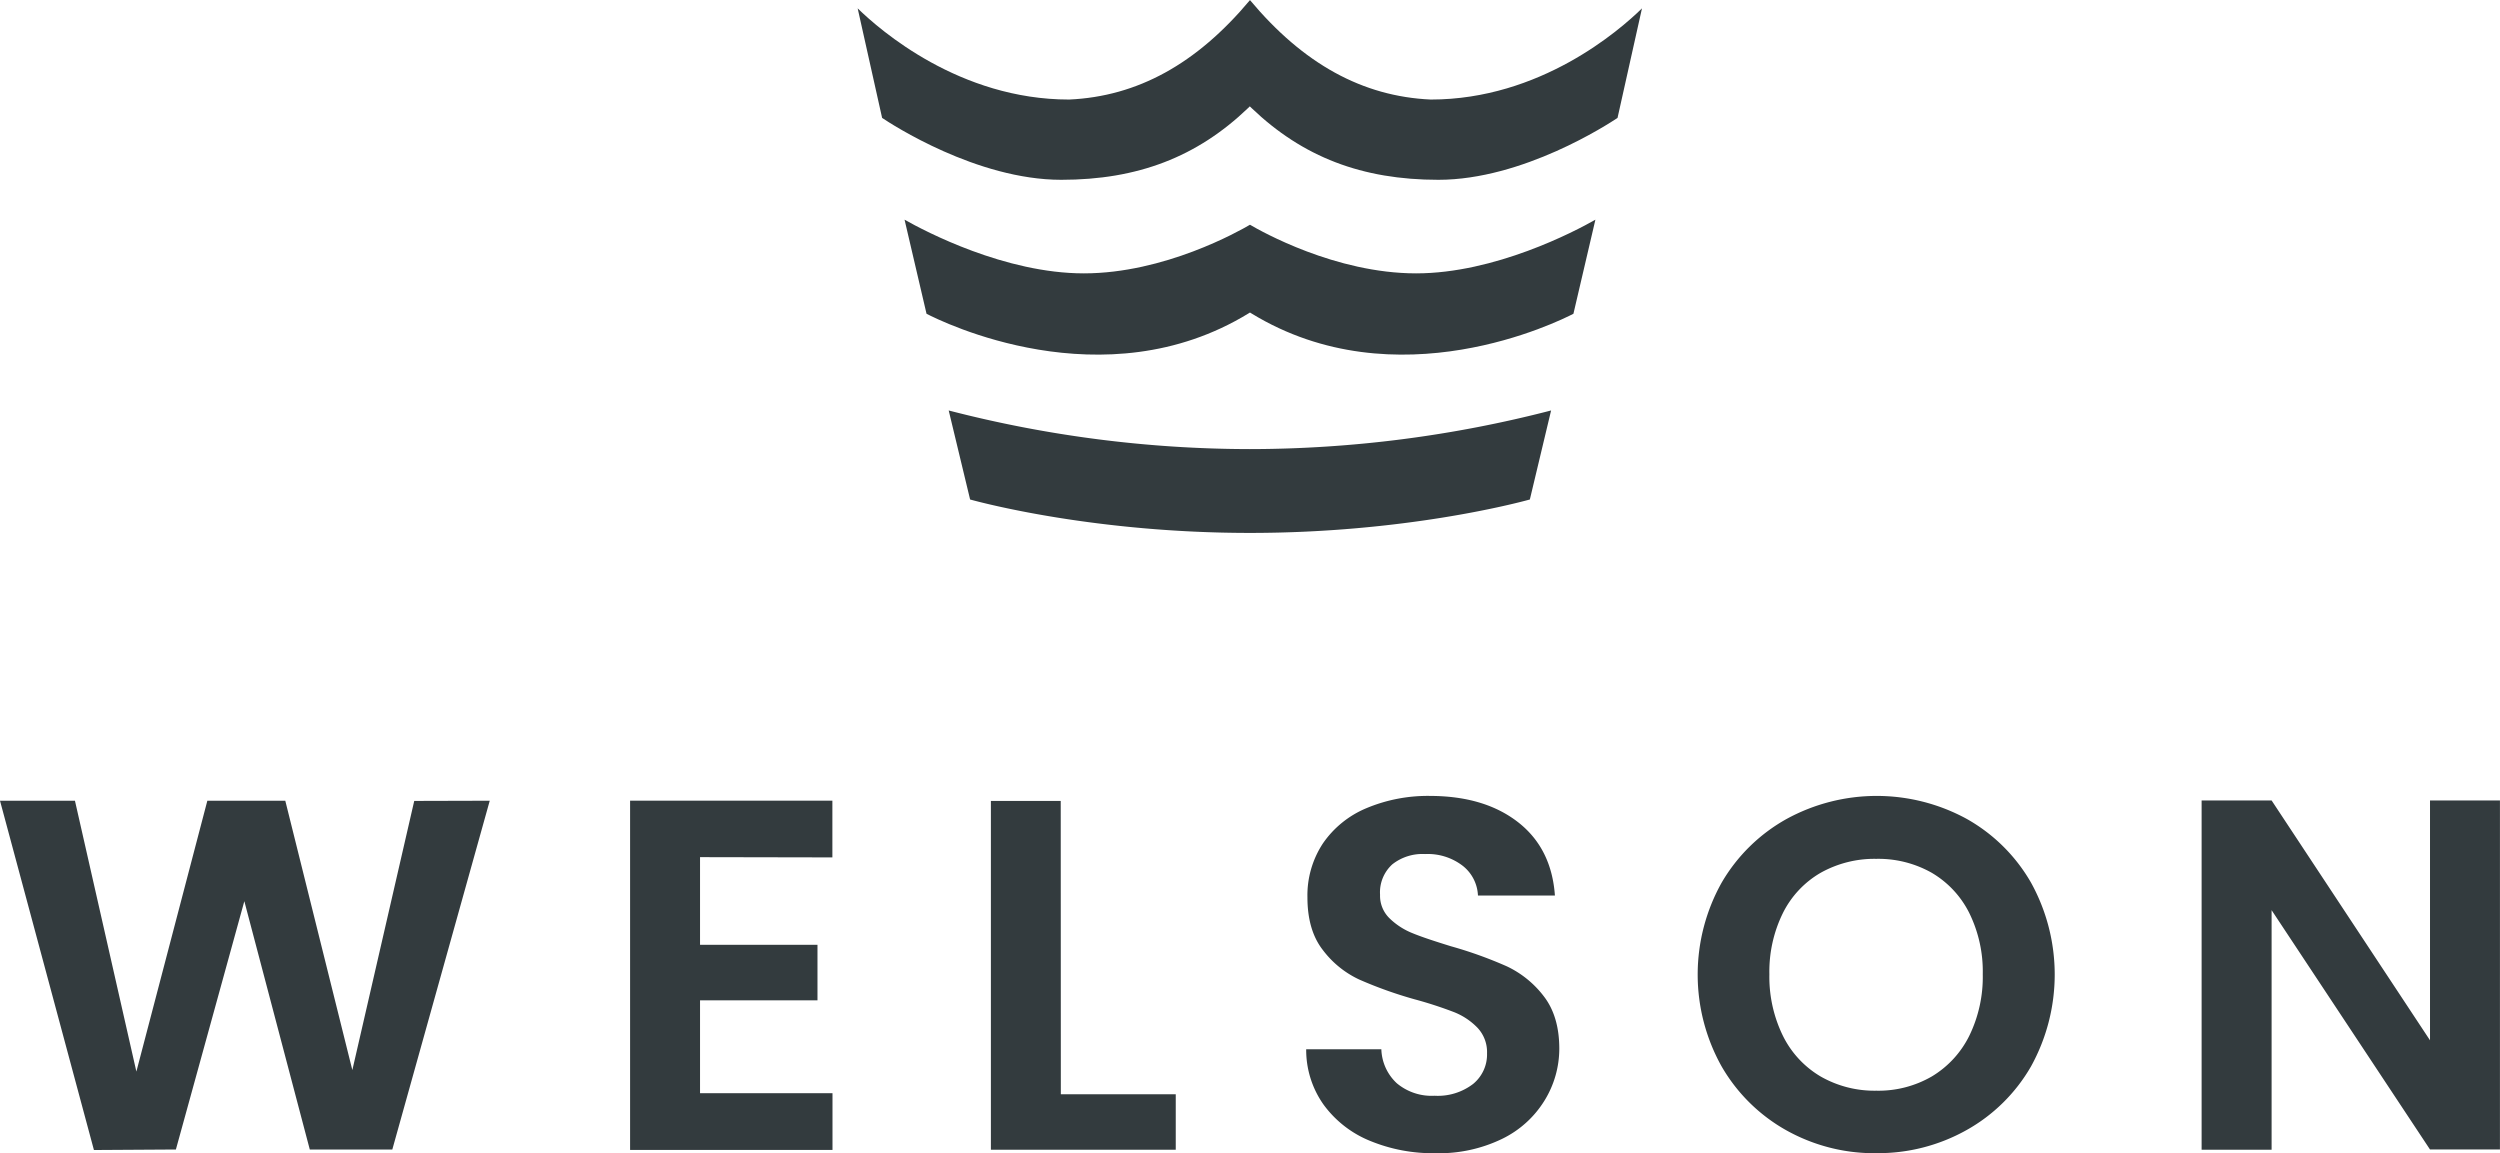
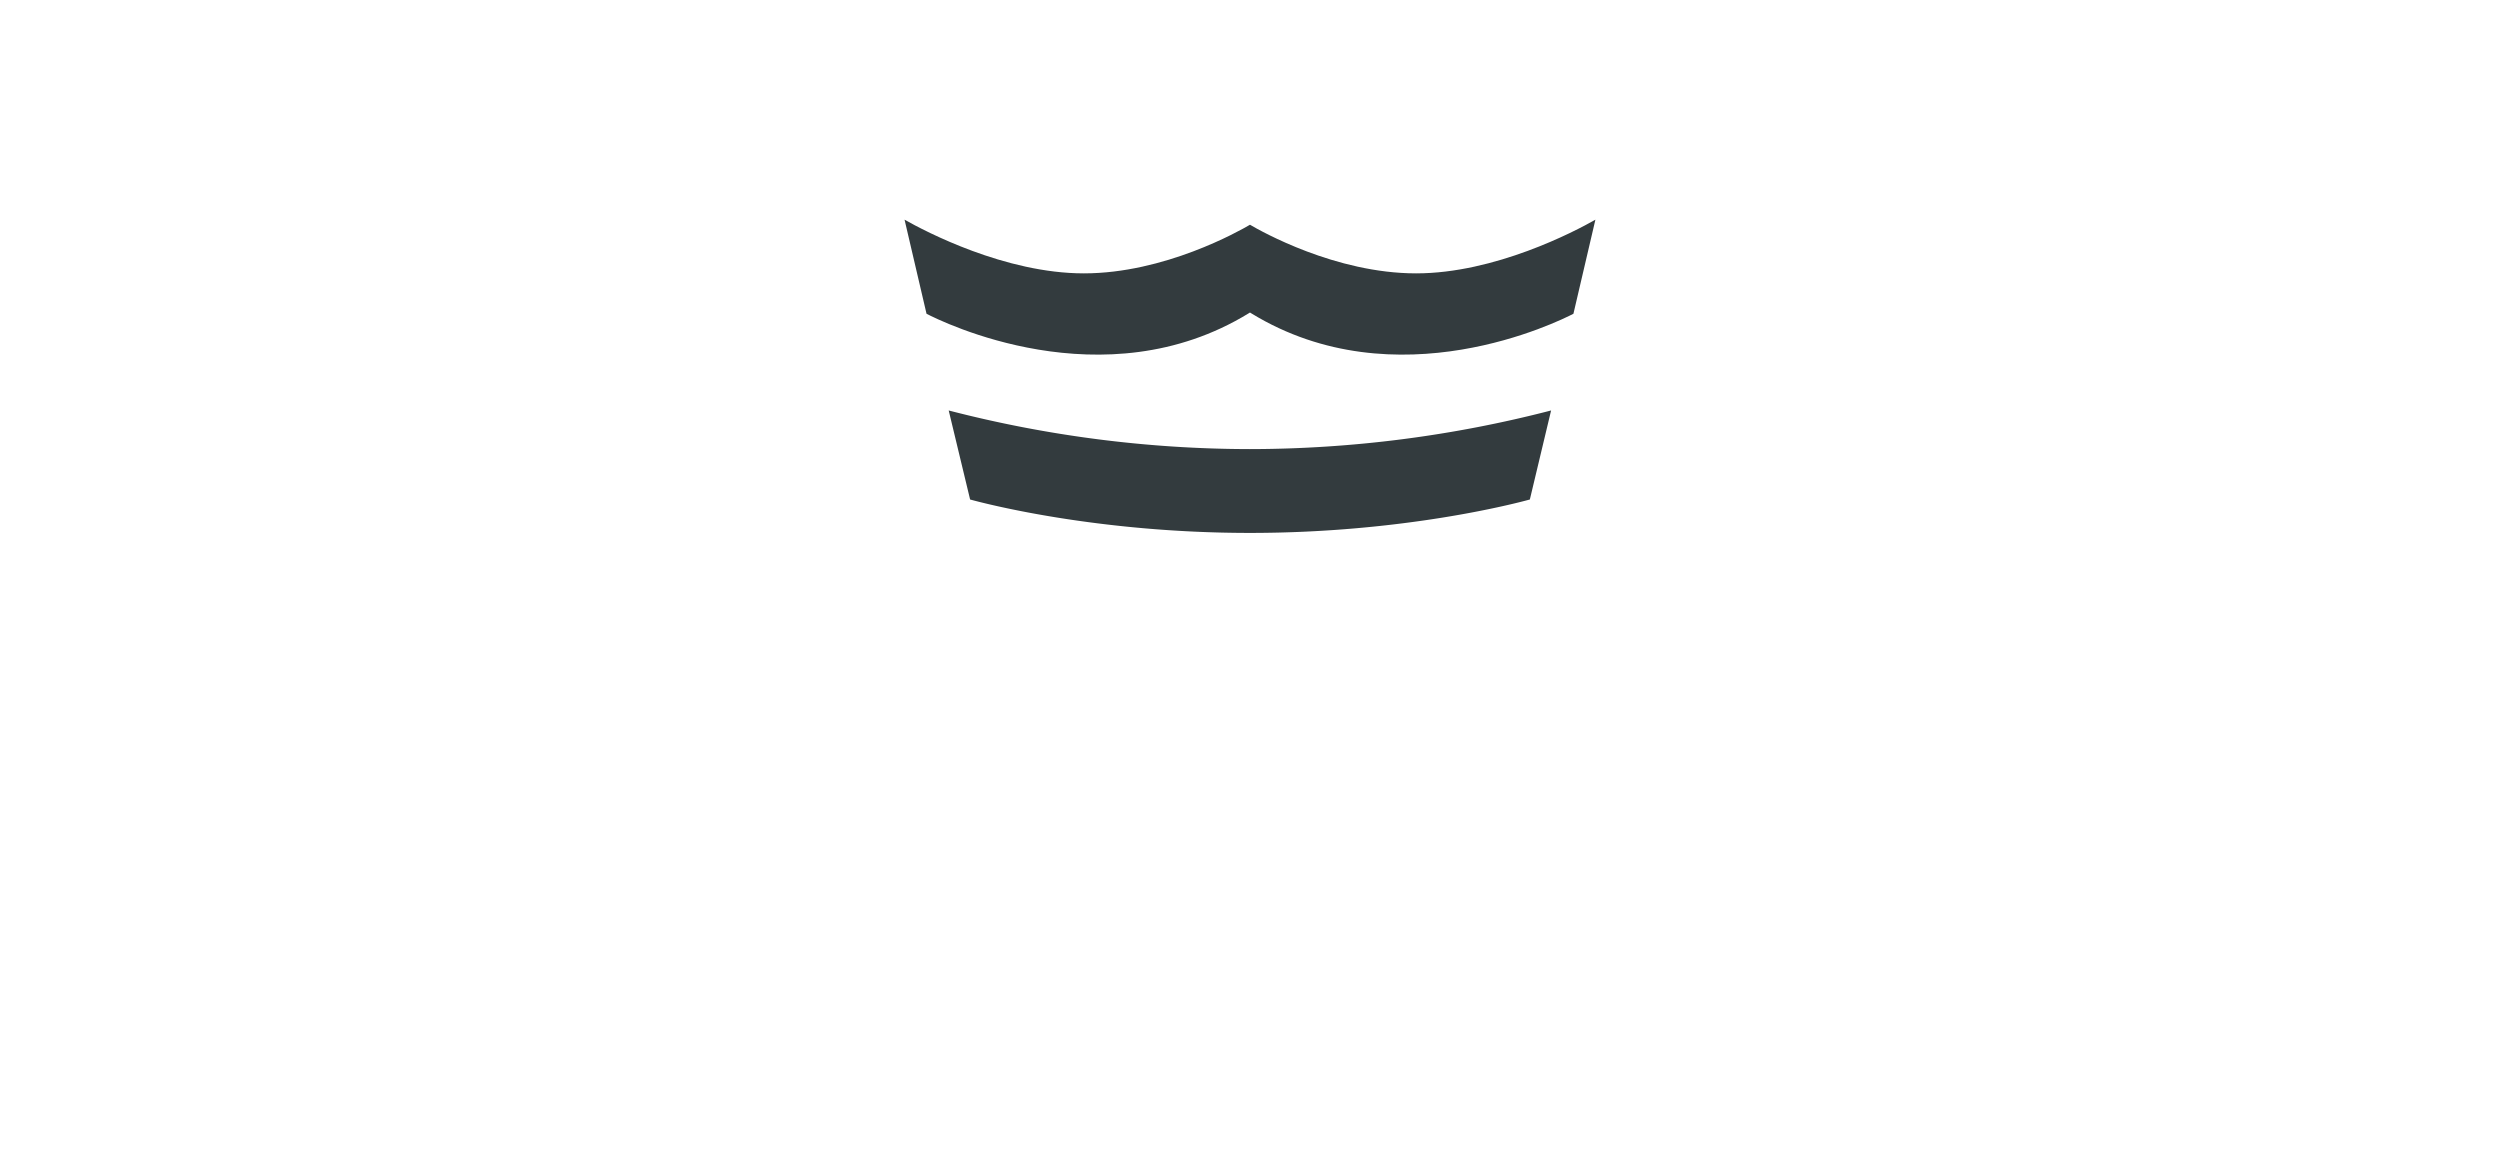
<svg xmlns="http://www.w3.org/2000/svg" id="Laag_1" data-name="Laag 1" viewBox="0 0 484.69 223.58">
-   <path d="M640.37,285.73H626.81v46.5l-30.71-46.5H582.53v67.71H596.1V307l30.71,46.4h13.56ZM519.47,342a21,21,0,0,1-10.81-2.76,18.81,18.81,0,0,1-7.31-7.89,26,26,0,0,1-2.62-11.92,25.67,25.67,0,0,1,2.62-11.87,18.57,18.57,0,0,1,7.31-7.8,21.34,21.34,0,0,1,10.81-2.71,21,21,0,0,1,10.75,2.71,18.74,18.74,0,0,1,7.27,7.8,25.67,25.67,0,0,1,2.61,11.87,26,26,0,0,1-2.61,11.92,19,19,0,0,1-7.27,7.89A20.65,20.65,0,0,1,519.47,342m0,12.11a35.06,35.06,0,0,0,17.44-4.45,32.93,32.93,0,0,0,12.54-12.36,36.84,36.84,0,0,0,0-35.65A33,33,0,0,0,537,289.31a36.41,36.41,0,0,0-34.92,0,33.27,33.27,0,0,0-12.6,12.35,36.49,36.49,0,0,0,0,35.65A33.23,33.23,0,0,0,502,349.67a35,35,0,0,0,17.44,4.45m-85.45,0a28.06,28.06,0,0,0,12.88-2.76,19.8,19.8,0,0,0,8.24-7.41A19.17,19.17,0,0,0,458,333.87q0-6.28-3-10.17a19.44,19.44,0,0,0-7.17-5.81A80.55,80.55,0,0,0,437,314c-3.23-1-5.73-1.82-7.51-2.56a13.53,13.53,0,0,1-4.45-2.91,6.08,6.08,0,0,1-1.79-4.5,7.34,7.34,0,0,1,2.37-5.91,9.41,9.41,0,0,1,6.35-2,11.12,11.12,0,0,1,7.31,2.28,7.75,7.75,0,0,1,2.95,5.76h14.92Q456.5,295,450,289.94t-17-5.09a30.71,30.71,0,0,0-12.4,2.38,19.18,19.18,0,0,0-8.43,6.83,18.29,18.29,0,0,0-3,10.46q0,6.39,3,10.22a18.73,18.73,0,0,0,7.07,5.72,81,81,0,0,0,10.7,3.82,78.52,78.52,0,0,1,7.61,2.47,12.93,12.93,0,0,1,4.6,3.06,6.87,6.87,0,0,1,1.84,4.94,7.38,7.38,0,0,1-2.71,5.95,11.25,11.25,0,0,1-7.46,2.28,10.51,10.51,0,0,1-7.32-2.42,9.39,9.39,0,0,1-3-6.59H408.93a18.32,18.32,0,0,0,3.39,10.76,20.86,20.86,0,0,0,9,7A32,32,0,0,0,434,354.12m-72.66-68.3H347.8v67.62h35.84V342.69H361.36Zm-44.27,10.95v-11H277.85v67.71h39.24v-11H291.41V324.48h22.77V313.72H291.41v-17ZM236,285.82,224,338l-13-52.22H195.89l-13.76,52.51-11.91-52.51H155.69l18.21,67.72,15.89-.1,13.27-48.14,12.69,48.14h16l18.89-67.62Z" transform="translate(-155.69 -130.54)" style="fill:#333b3e" />
  <path d="M343.77,227.38c2.69.74,24.49,6.48,54.26,6.48s51.57-5.74,54.26-6.48l4.12-17.26A233.7,233.7,0,0,1,398,217.61a233.61,233.61,0,0,1-58.38-7.49Z" transform="translate(-155.69 -130.54)" style="fill:#333b3e" />
  <path d="M335.32,191.37c2.77,1.44,34.32,17.14,62.45-.08l.26-.16.26.16c28.13,17.22,59.68,1.52,62.45.08L465,173.13c-4,2.29-19.5,10.41-34.76,10.41-15.63,0-30.1-8.18-32.21-9.43-2.12,1.25-16.58,9.43-32.21,9.43-15.26,0-30.72-8.12-34.76-10.41Z" transform="translate(-155.69 -130.54)" style="fill:#333b3e" />
-   <path d="M398,151.16l.34.33c9.91,9.49,21.42,13.91,36.22,13.91,16.41,0,32.94-10.81,34.73-12l4.74-21.24c-4.34,4.26-19.73,17.68-40.95,17.68h0c-13.23-.6-24.7-6.9-35.05-19.28-10.35,12.38-21.82,18.68-35.06,19.28-21.24,0-36.63-13.42-41-17.68l4.74,21.24c1.8,1.21,18.33,12,34.73,12,14.81,0,26.32-4.42,36.22-13.91Z" transform="translate(-155.69 -130.54)" style="fill:#333b3e" />
</svg>